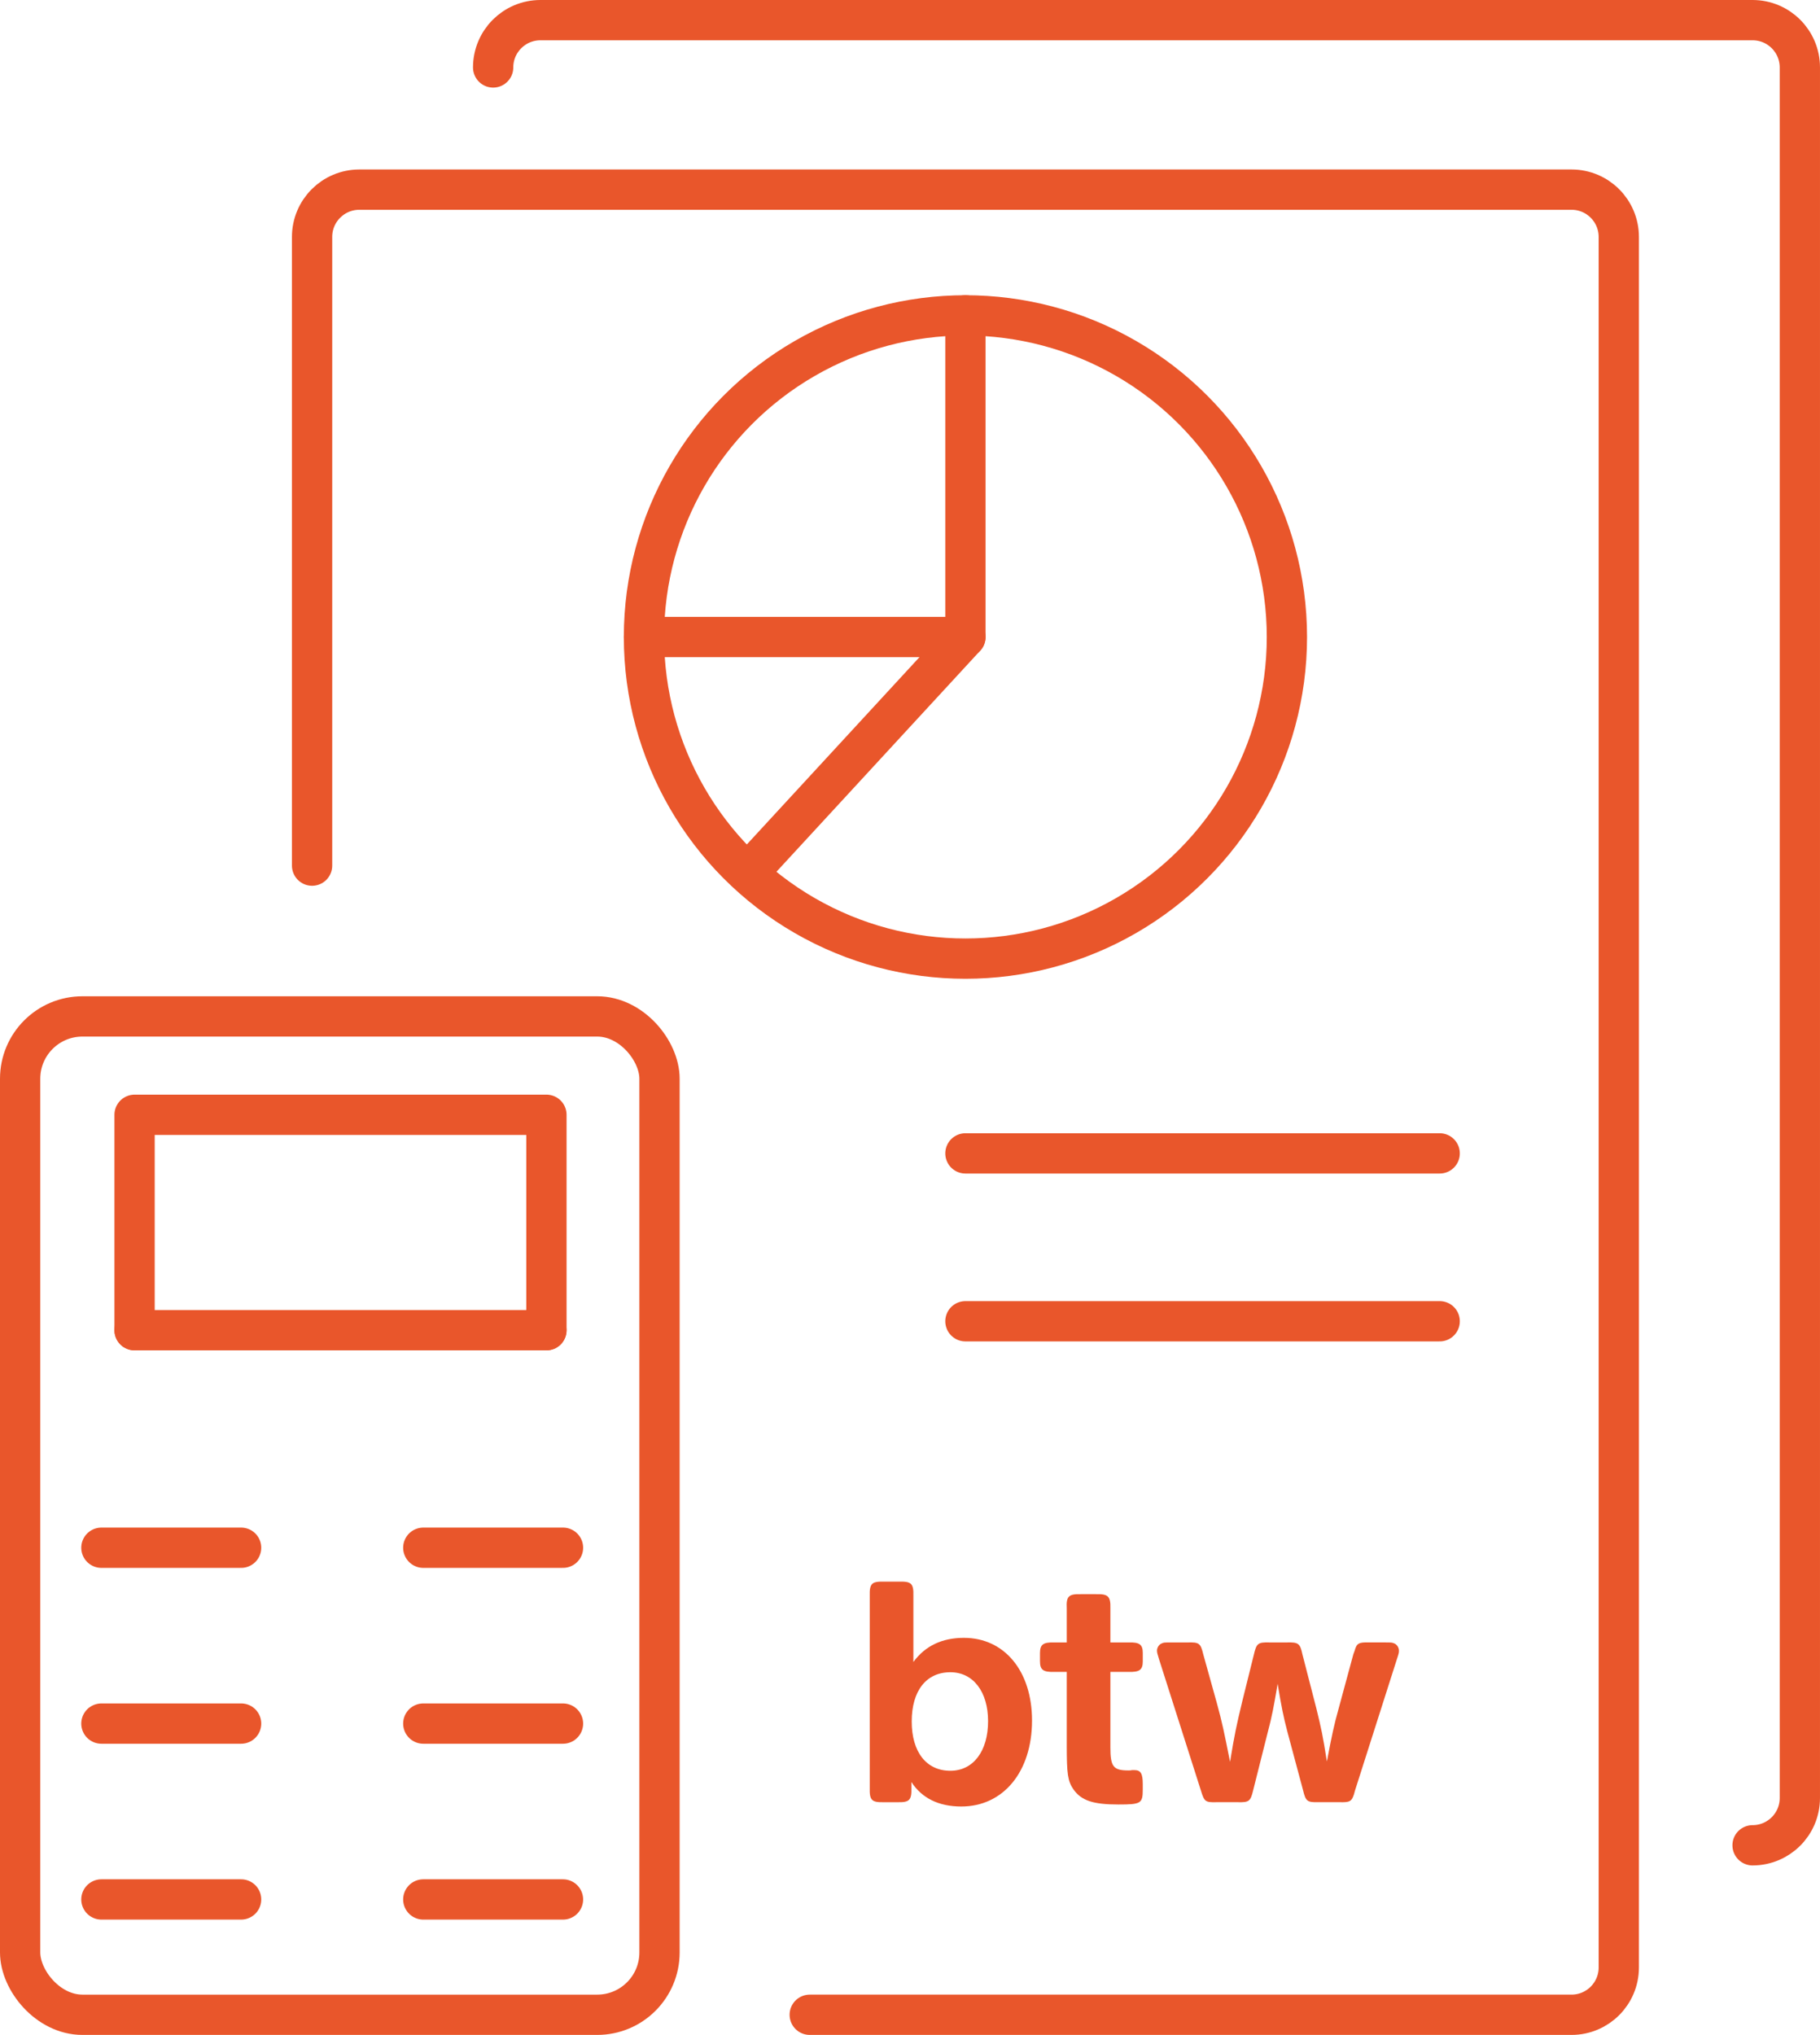
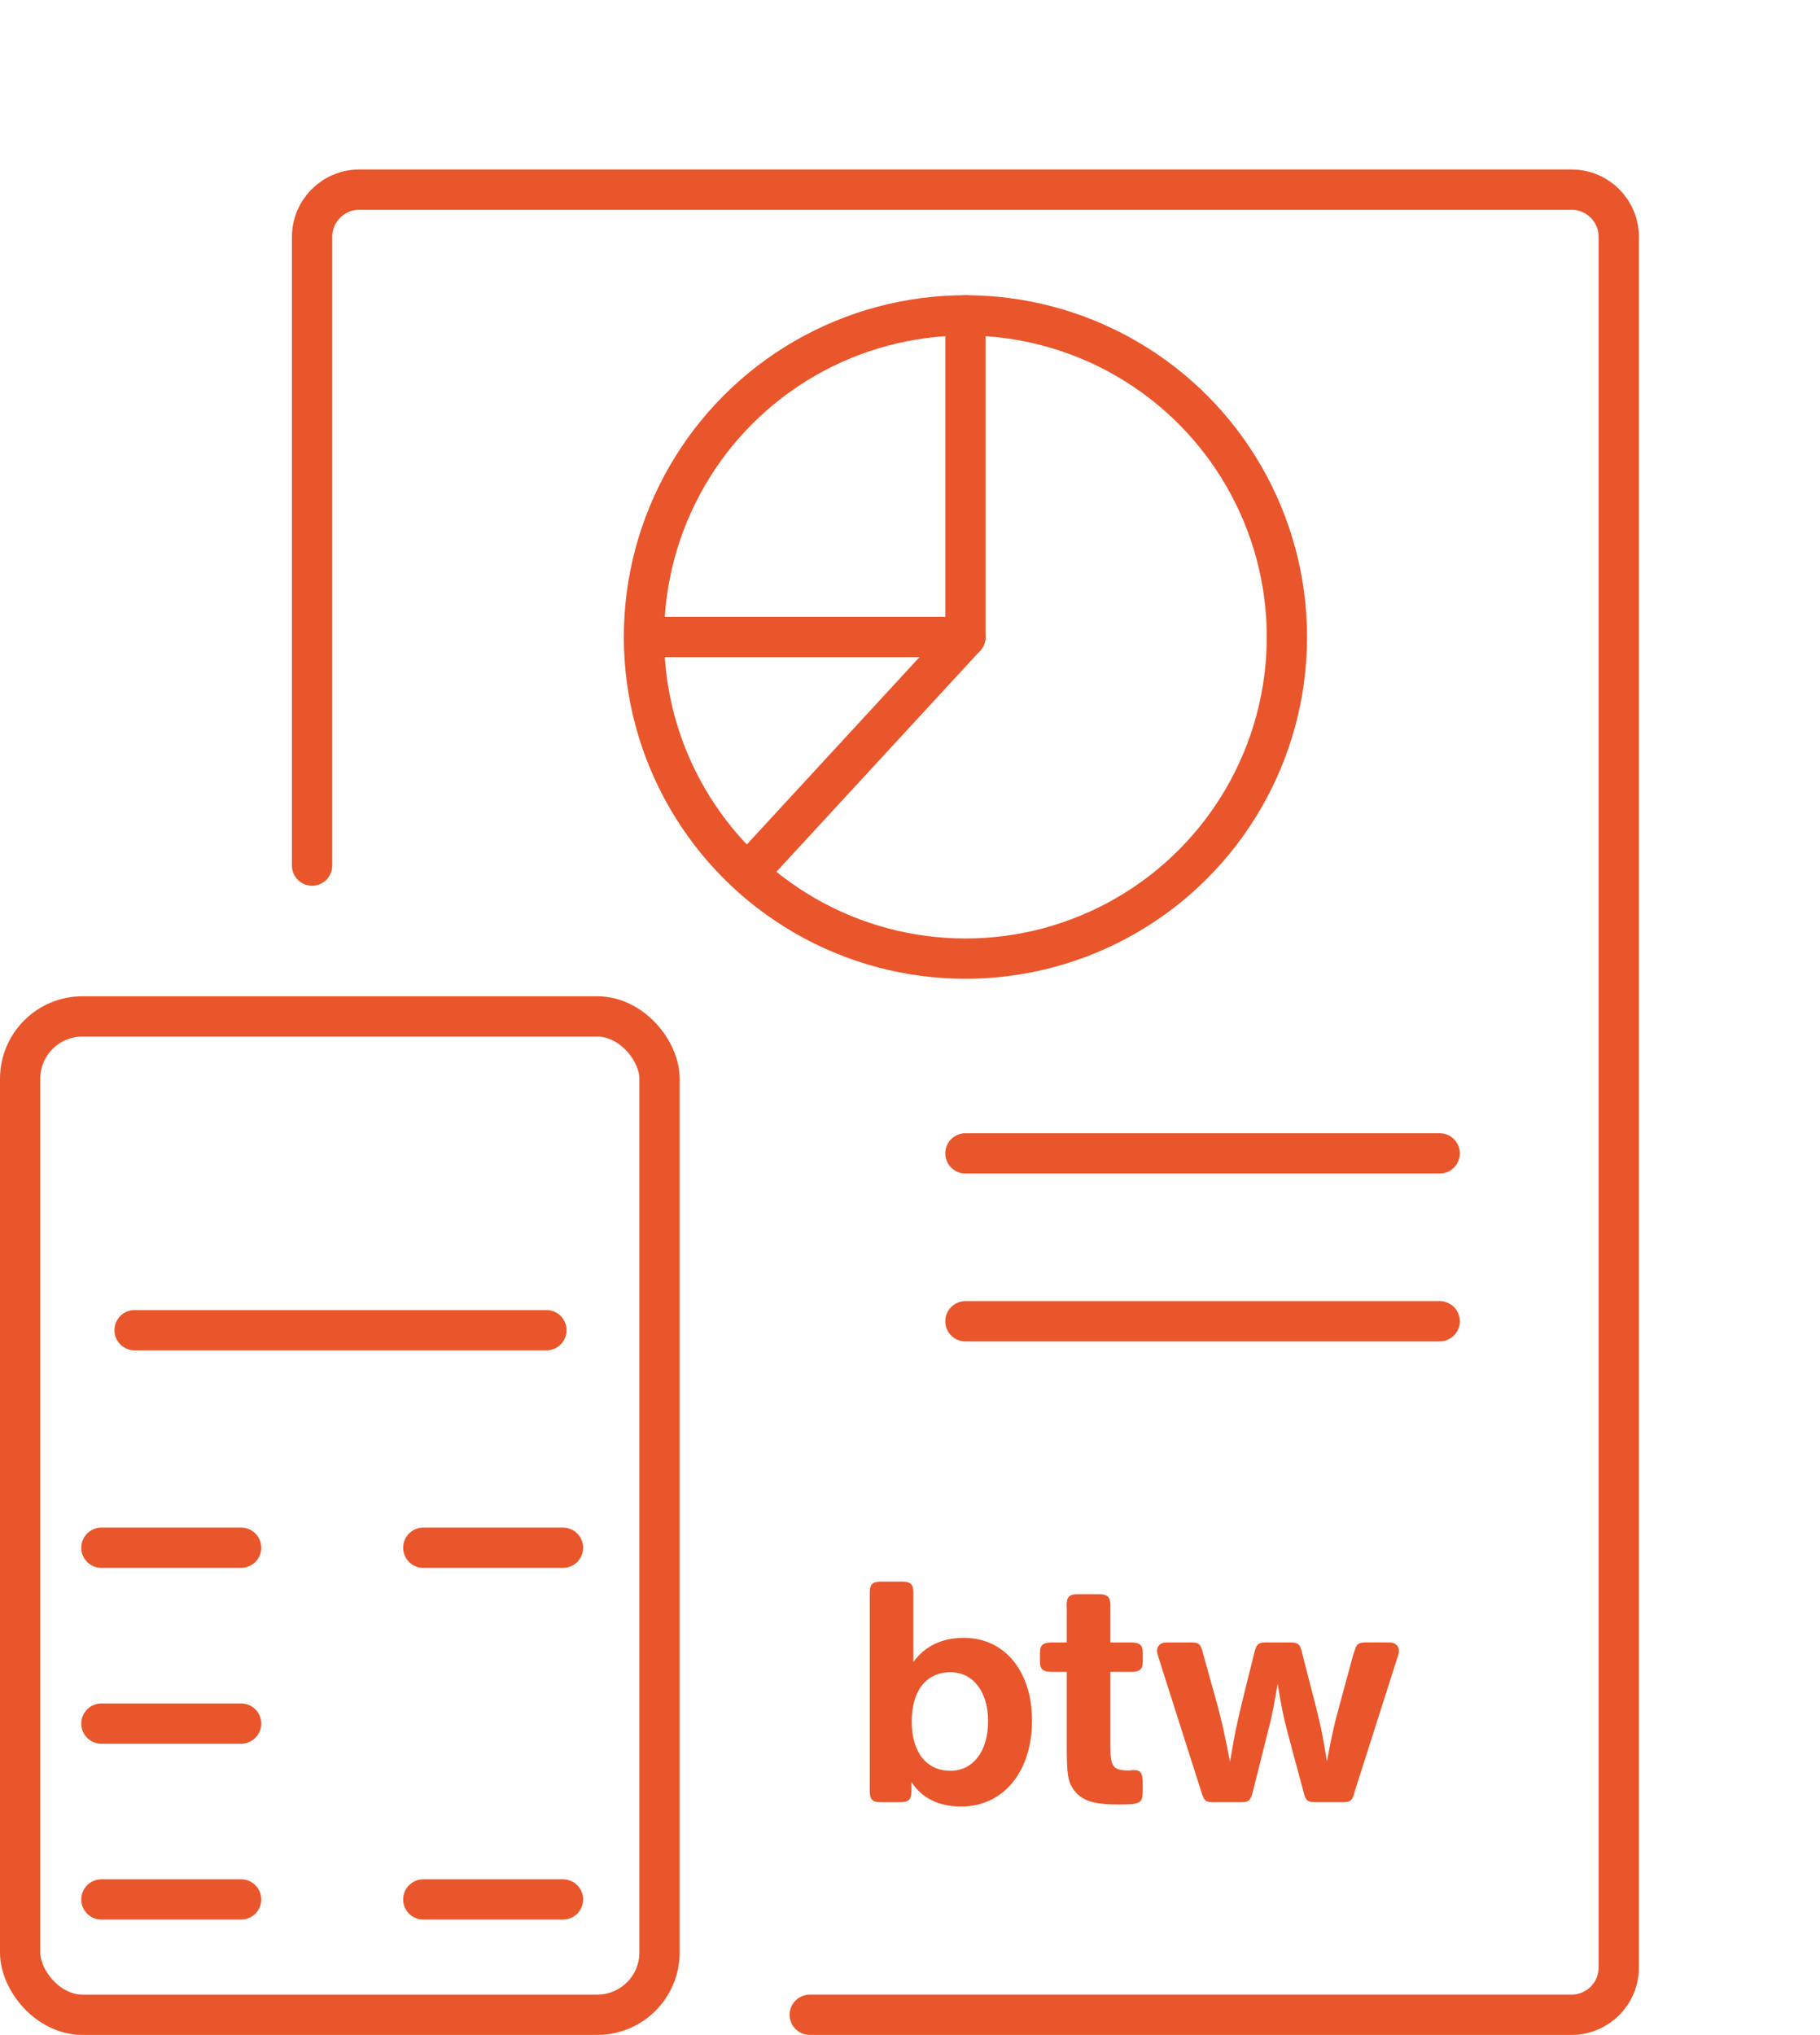
<svg xmlns="http://www.w3.org/2000/svg" id="b" data-name="Layer 2" width="180.765" height="202.015" viewBox="0 0 180.765 202.015">
  <g id="c" data-name="Layer 1">
    <g>
      <g>
        <g>
          <rect x="2" y="100.905" width="63.504" height="99.11" rx="6.187" ry="6.187" fill="none" stroke="#e9562b" stroke-linecap="round" stroke-linejoin="round" stroke-width="4" />
-           <polyline points="13.366 132.054 13.366 110.67 54.272 110.67 54.272 132.054" fill="none" stroke="#e9562b" stroke-linecap="round" stroke-linejoin="round" stroke-width="4" />
          <line x1="13.366" y1="132.054" x2="54.272" y2="132.054" fill="none" stroke="#e9562b" stroke-linecap="round" stroke-linejoin="round" stroke-width="4" />
          <line x1="23.947" y1="153.65" x2="10.071" y2="153.65" fill="none" stroke="#e9562b" stroke-linecap="round" stroke-linejoin="round" stroke-width="4" />
          <line x1="55.918" y1="153.65" x2="42.042" y2="153.65" fill="none" stroke="#e9562b" stroke-linecap="round" stroke-linejoin="round" stroke-width="4" />
          <line x1="23.947" y1="171.108" x2="10.071" y2="171.108" fill="none" stroke="#e9562b" stroke-linecap="round" stroke-linejoin="round" stroke-width="4" />
-           <line x1="55.918" y1="171.108" x2="42.042" y2="171.108" fill="none" stroke="#e9562b" stroke-linecap="round" stroke-linejoin="round" stroke-width="4" />
          <line x1="23.947" y1="188.566" x2="10.071" y2="188.566" fill="none" stroke="#e9562b" stroke-linecap="round" stroke-linejoin="round" stroke-width="4" />
          <line x1="55.918" y1="188.566" x2="42.042" y2="188.566" fill="none" stroke="#e9562b" stroke-linecap="round" stroke-linejoin="round" stroke-width="4" />
        </g>
        <path d="m30.996,85.934V23.521c0-2.594,2.103-4.696,4.696-4.696h120.392c2.594,0,4.696,2.103,4.696,4.696v171.798c0,2.594-2.103,4.696-4.696,4.696h-75.66" fill="none" stroke="#e9562b" stroke-linecap="round" stroke-linejoin="round" stroke-width="4" />
-         <path d="m48.98,6.696c0-2.594,2.103-4.696,4.696-4.696h120.392c2.594,0,4.696,2.103,4.696,4.696v171.798c0,2.594-2.103,4.696-4.696,4.696" fill="none" stroke="#e9562b" stroke-linecap="round" stroke-linejoin="round" stroke-width="4" />
        <circle cx="95.888" cy="63.238" r="31.929" fill="none" stroke="#e9562b" stroke-linecap="round" stroke-linejoin="round" stroke-width="4" />
        <polyline points="95.888 31.309 95.888 63.238 74.959 85.934" fill="none" stroke="#e9562b" stroke-linecap="round" stroke-linejoin="round" stroke-width="4" />
        <line x1="95.888" y1="63.238" x2="63.959" y2="63.238" fill="none" stroke="#e9562b" stroke-linecap="round" stroke-linejoin="round" stroke-width="4" />
        <line x1="142.991" y1="114.502" x2="95.888" y2="114.502" fill="none" stroke="#e9562b" stroke-linecap="round" stroke-linejoin="round" stroke-width="4" />
        <line x1="142.991" y1="131.167" x2="95.888" y2="131.167" fill="none" stroke="#e9562b" stroke-linecap="round" stroke-linejoin="round" stroke-width="4" />
      </g>
      <g>
        <path d="m90.718,164.992c1.181-1.608,2.855-2.396,5.022-2.396,4.038,0,6.762,3.316,6.762,8.207,0,5.088-2.855,8.536-7.025,8.536-2.233,0-3.907-.82-4.956-2.43v.592c.032,1.213-.197,1.443-1.412,1.411h-1.313c-1.215.032-1.445-.197-1.411-1.411v-19.074c-.034-1.215.196-1.445,1.411-1.411h1.51c1.215-.034,1.445.196,1.412,1.411v6.566Zm-.165,5.908c0,3.021,1.445,4.892,3.841,4.892,2.266,0,3.743-1.937,3.743-4.924,0-2.921-1.477-4.858-3.743-4.858-2.396,0-3.841,1.838-3.841,4.891Z" fill="#e9562b" stroke-width="0" />
        <path d="m110.285,173.462c0,1.937.295,2.298,1.806,2.298.098,0,.23,0,.361-.034h.197c.656,0,.852.329.852,1.412v.491c0,1.412-.164,1.51-2.428,1.51-2.528,0-3.677-.393-4.465-1.51-.559-.82-.656-1.542-.656-4.332v-7.322h-1.247c-1.083.034-1.412-.196-1.412-1.05v-.82c0-.854.329-1.083,1.412-1.051h1.247v-3.382c-.066-1.213.197-1.443,1.412-1.411h1.477c1.215-.032,1.477.197,1.445,1.411v3.382h1.806c1.083-.032,1.411.197,1.411,1.051v.82c0,.854-.327,1.083-1.411,1.05h-1.806v7.486Z" fill="#e9562b" stroke-width="0" />
        <path d="m127.881,171.984c-.427-1.64-.591-2.462-.984-4.825-.395,2.331-.559,3.216-.986,4.825l-1.445,5.746c-.263,1.083-.393,1.213-1.542,1.181h-2.101c-1.117.032-1.215-.066-1.544-1.149l-4.168-13.065c-.164-.525-.197-.656-.197-.854,0-.263.197-.591.461-.689.196-.1.262-.1.952-.1h1.64c1.117-.032,1.281.066,1.544,1.181l1.345,4.826c.525,1.904.756,3.021,1.313,5.844.461-2.791.624-3.546,1.215-6.008l1.149-4.629c.263-1.115.393-1.247,1.542-1.215h1.74c1.149-.032,1.313.1,1.544,1.181l1.379,5.351c.491,2.003.656,2.757,1.05,5.285.493-2.594.722-3.675,1.149-5.186l1.477-5.451.132-.361c.197-.721.395-.852,1.412-.82h1.574c.69,0,.722,0,.953.1.262.098.459.425.459.689,0,.23,0,.263-.197.854l-4.168,13.065-.1.361c-.23.722-.427.82-1.445.788h-2.067c-1.149.032-1.281-.098-1.544-1.181l-1.542-5.746Z" fill="#e9562b" stroke-width="0" />
      </g>
    </g>
  </g>
</svg>